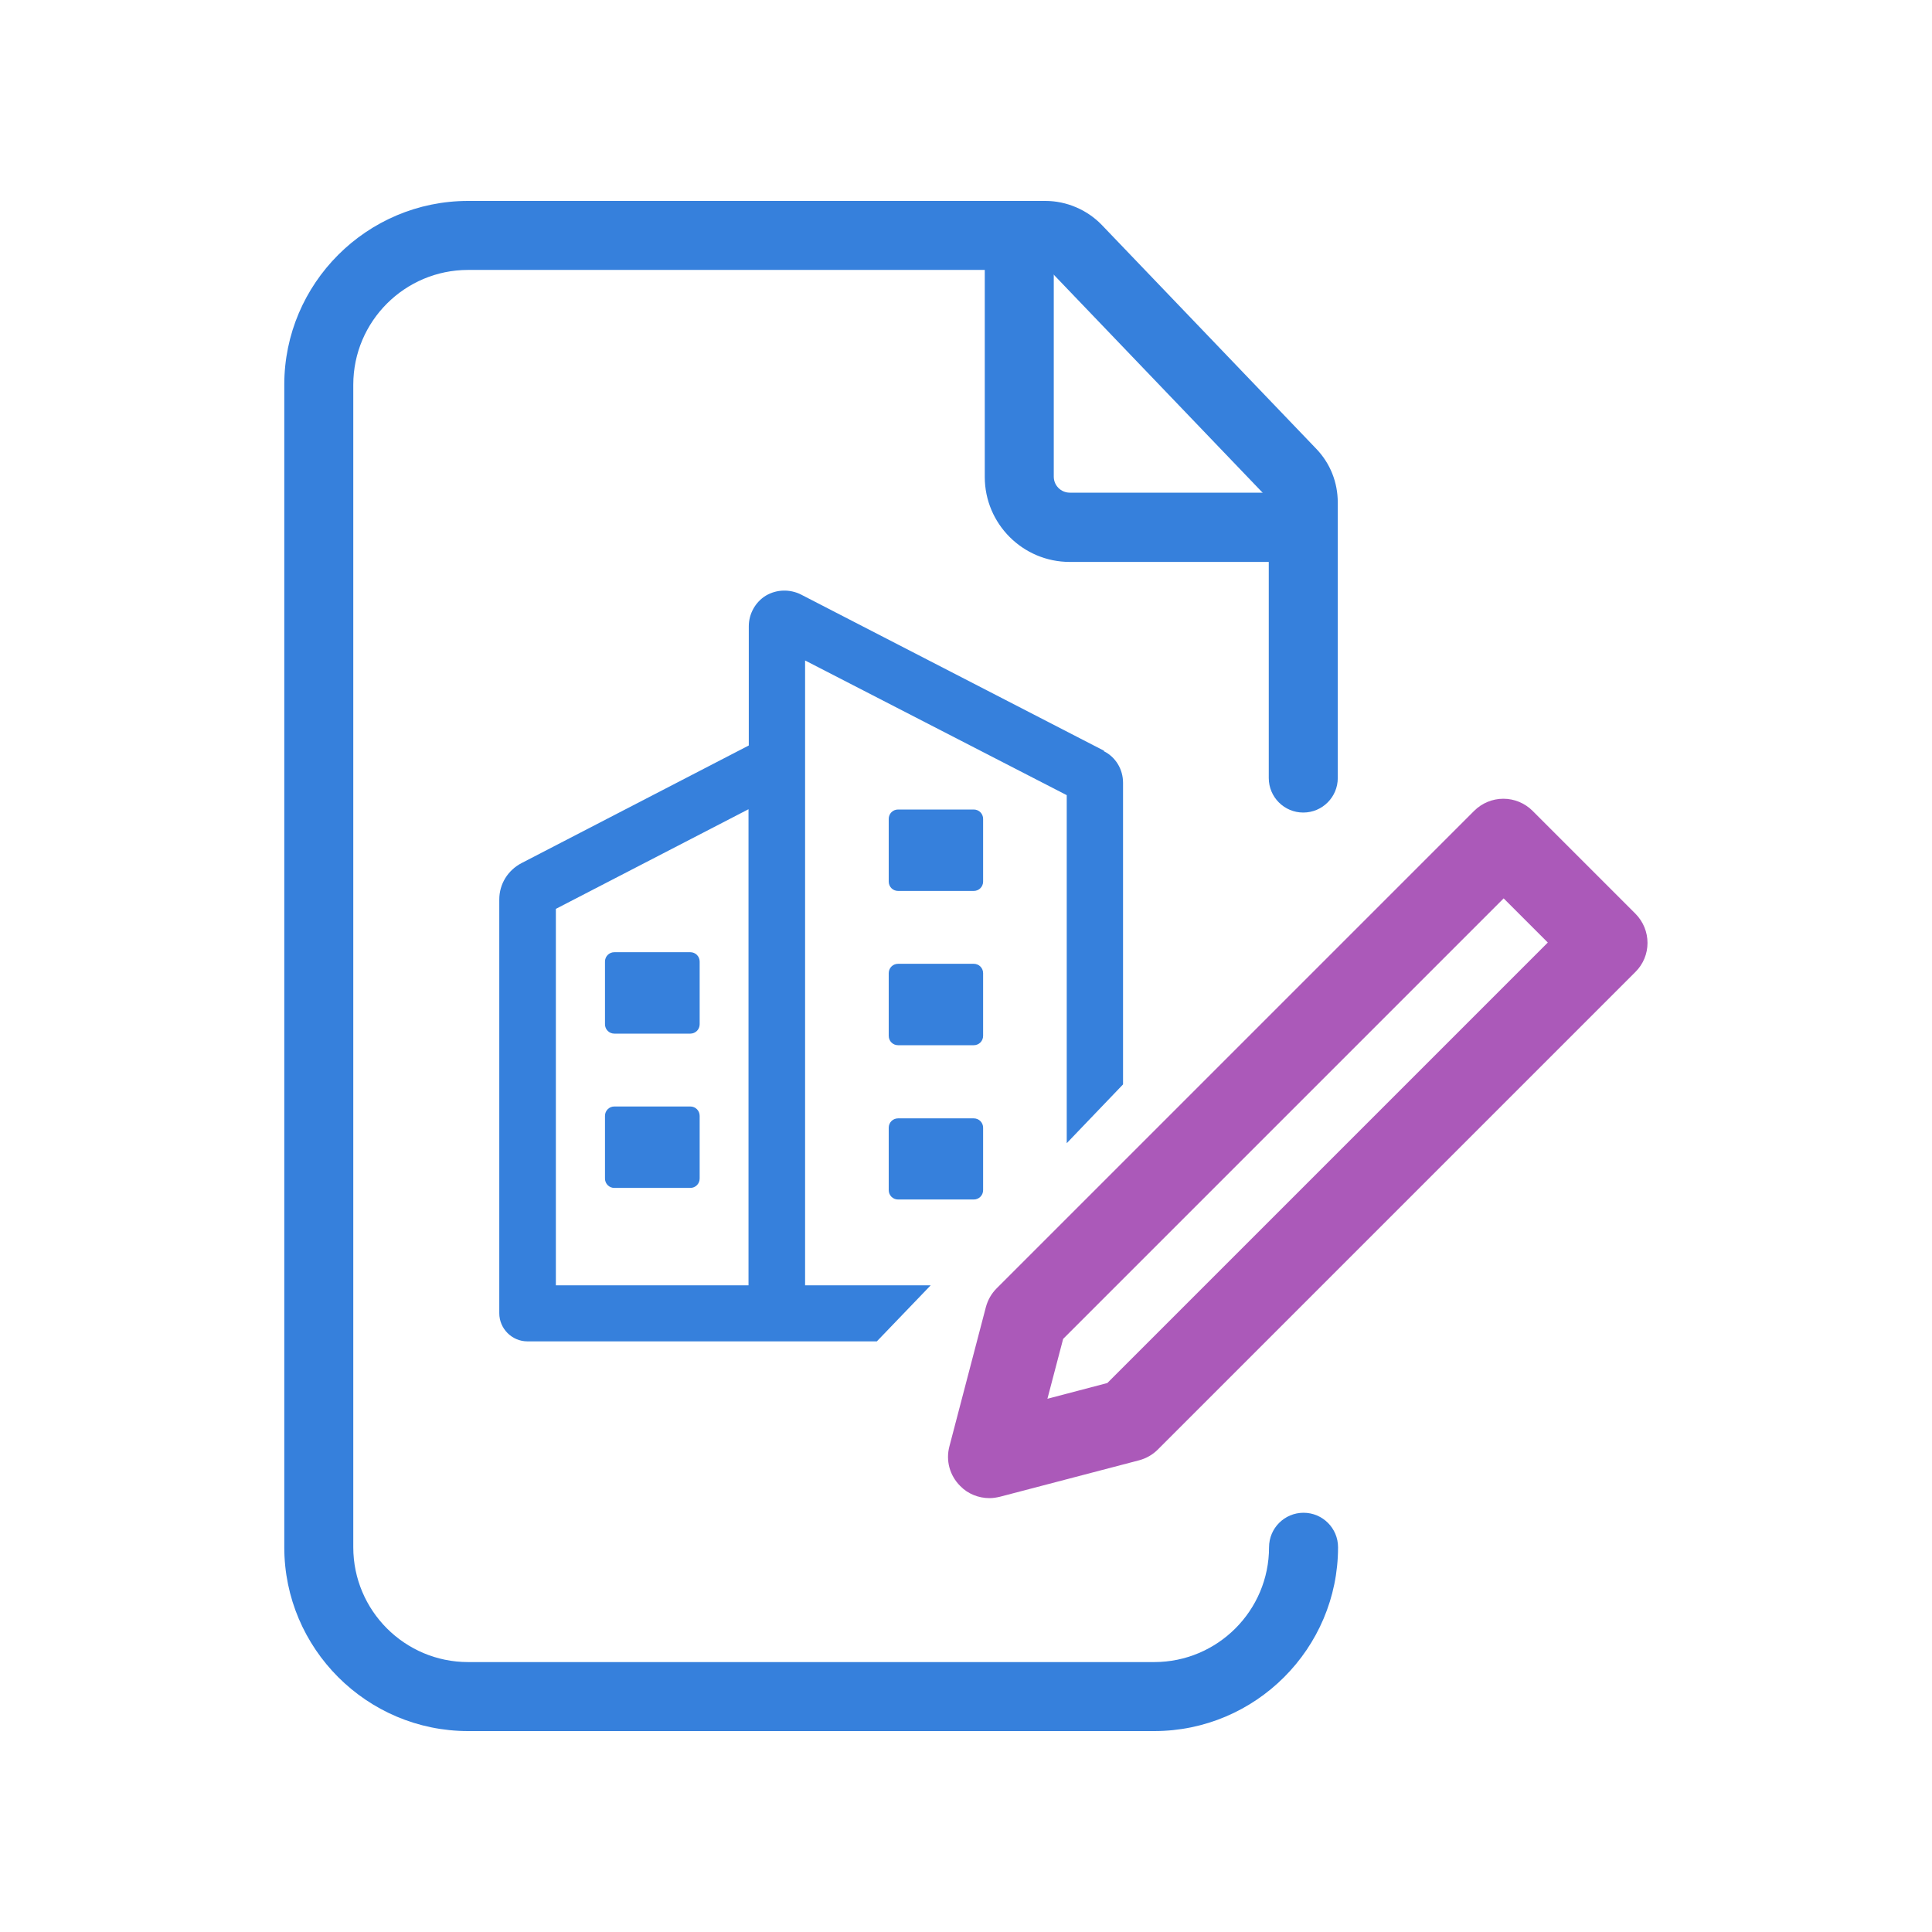
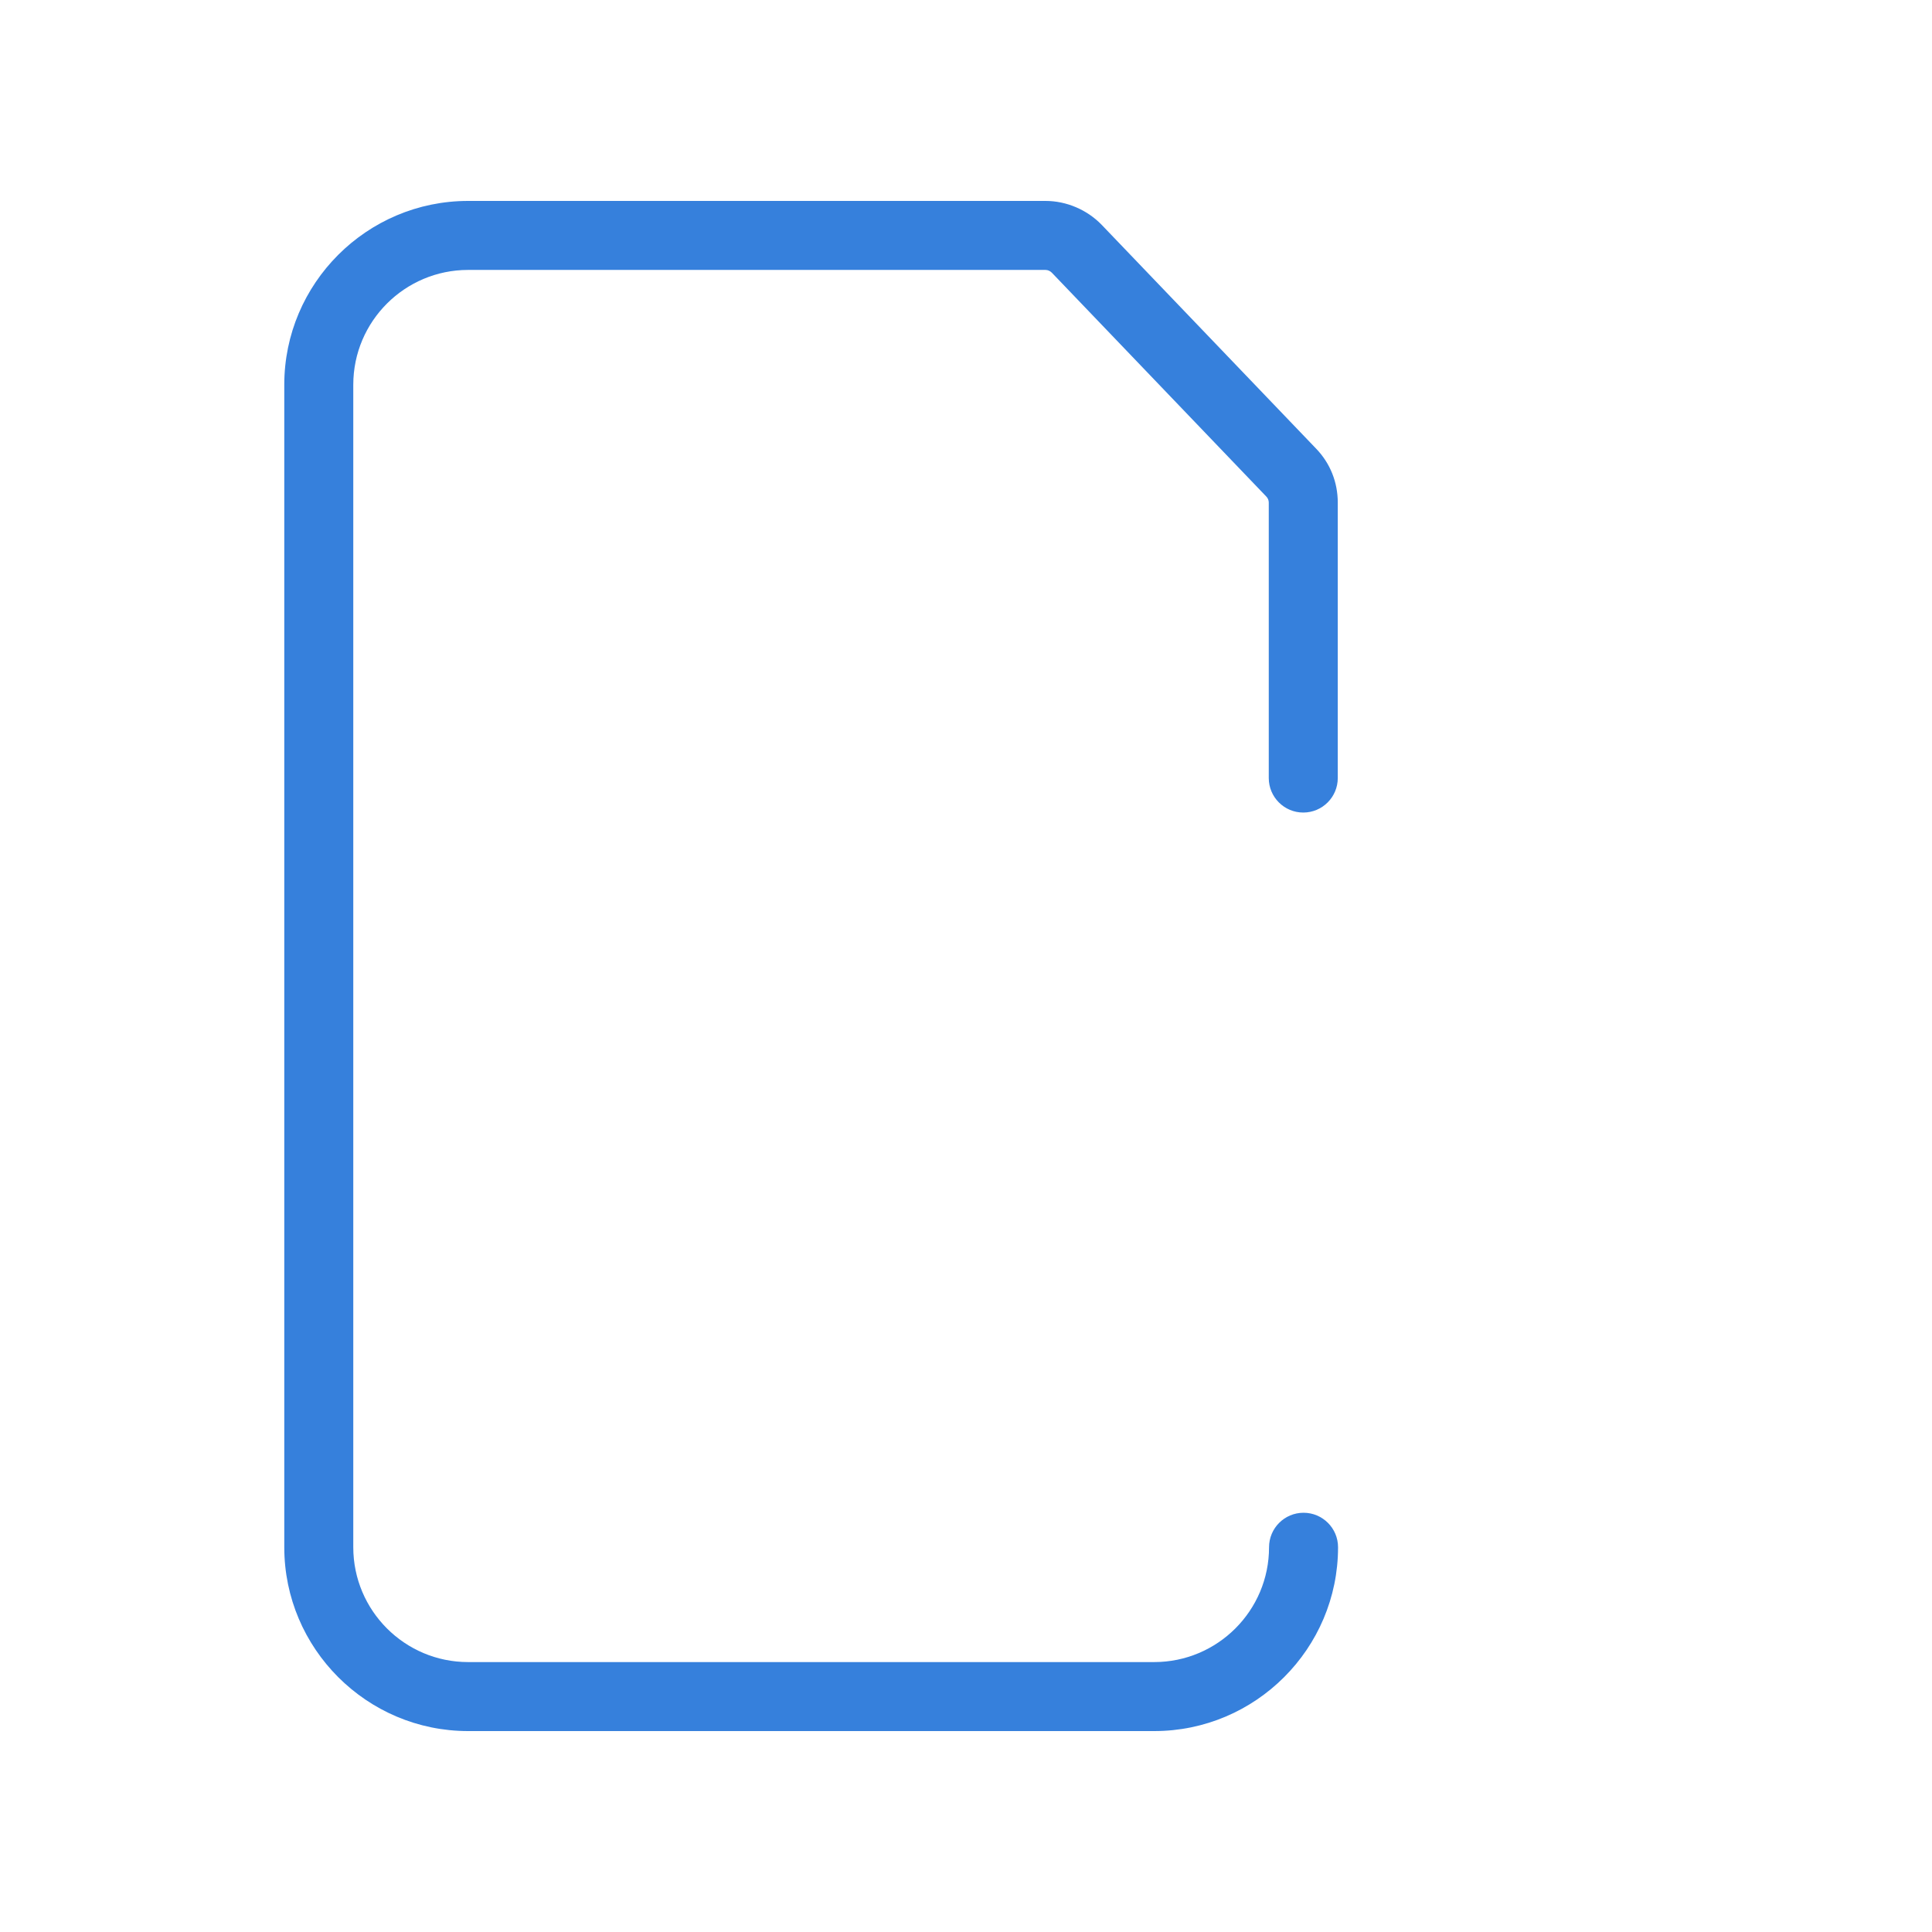
<svg xmlns="http://www.w3.org/2000/svg" id="Layer_1" viewBox="0 0 70 70">
  <defs>
    <style>.cls-1{fill:#ab59b9;}.cls-2{fill:#3680dc;}.cls-3{fill:#fff;opacity:0;}</style>
  </defs>
  <g>
-     <rect class="cls-3" width="70" height="70" />
    <g>
      <g>
        <path class="cls-2" d="M41.82,62.72H16.96c-3.67,0-6.66-2.99-6.66-6.66V13.94c0-3.67,2.99-6.66,6.66-6.66h20.92c.76,0,1.51,.32,2.04,.87l7.77,8.11c.51,.53,.78,1.22,.78,1.95v9.98c0,.69-.56,1.25-1.25,1.25s-1.25-.56-1.25-1.25v-9.98c0-.08-.03-.16-.09-.22l-7.77-8.11c-.06-.06-.14-.1-.23-.1H16.96c-2.29,0-4.16,1.86-4.16,4.16V56.06c0,2.29,1.86,4.16,4.16,4.16h24.86c2.29,0,4.16-1.86,4.16-4.16,0-.69,.56-1.25,1.25-1.25s1.25,.56,1.25,1.25c0,3.67-2.99,6.66-6.66,6.66Z" />
-         <path class="cls-2" d="M46.81,20.36h-8.05c-1.7,0-3.08-1.38-3.08-3.08V8.89c0-.69,.56-1.25,1.25-1.25s1.25,.56,1.25,1.25v8.38c0,.32,.26,.58,.58,.58h8.05c.69,0,1.25,.56,1.25,1.25s-.56,1.25-1.25,1.25Z" />
      </g>
-       <path class="cls-1" d="M35.85,54.28c-.39,0-.78-.15-1.06-.44-.38-.38-.53-.92-.39-1.44l1.32-5.04c.07-.26,.2-.49,.39-.68l17.3-17.3c.28-.28,.66-.44,1.06-.44h0c.4,0,.78,.16,1.06,.44l3.72,3.72c.59,.59,.59,1.54,0,2.12l-17.3,17.3c-.19,.19-.42,.32-.68,.39l-5.04,1.32c-.13,.03-.25,.05-.38,.05Zm5.04-2.82h0Zm-2.37-2.95l-.57,2.17,2.17-.57,15.96-15.96-1.6-1.6-15.96,15.96Z" />
    </g>
  </g>
-   <path class="cls-2" d="M25.01,34.5h-2.75c-.19,0-.34,.15-.34,.34v2.27c0,.19,.15,.34,.34,.34h2.75c.19,0,.34-.15,.34-.34v-2.27c0-.19-.15-.34-.34-.34Zm0,5.59h-2.75c-.19,0-.34,.15-.34,.34v2.27c0,.19,.15,.34,.34,.34h2.75c.19,0,.34-.15,.34-.34v-2.27c0-.19-.15-.34-.34-.34Zm10.27-10.76h-2.74c-.19,0-.34,.15-.34,.34v2.27c0,.19,.15,.34,.34,.34h2.74c.19,0,.34-.15,.34-.34v-2.27c0-.19-.15-.34-.34-.34Zm0,5.59h-2.74c-.19,0-.34,.15-.34,.34v2.27c0,.19,.15,.34,.34,.34h2.74c.19,0,.34-.15,.34-.34v-2.27c0-.19-.15-.34-.34-.34Zm0,5.6h-2.74c-.19,0-.34,.15-.34,.34v2.26c0,.19,.15,.34,.34,.34h2.74c.19,0,.34-.15,.34-.34v-2.26c0-.19-.15-.34-.34-.34Zm-10.27-.43h-2.75c-.19,0-.34,.15-.34,.34v2.27c0,.19,.15,.34,.34,.34h2.75c.19,0,.34-.15,.34-.34v-2.27c0-.19-.15-.34-.34-.34Zm0-5.59h-2.75c-.19,0-.34,.15-.34,.34v2.27c0,.19,.15,.34,.34,.34h2.75c.19,0,.34-.15,.34-.34v-2.27c0-.19-.15-.34-.34-.34Zm14.99-7.28v-.02l-10.98-5.66c-.4-.2-.88-.19-1.27,.04-.38,.23-.62,.66-.62,1.11v4.32l-8.23,4.26c-.5,.26-.81,.76-.81,1.32v14.99c0,.56,.46,1.02,1.02,1.02h12.66l1.95-2.03h-4.55V23.93l9.48,4.88v12.61l2.04-2.13v-10.93c0-.49-.27-.93-.69-1.14Zm-12.88,19.35h-6.98v-13.64l6.98-3.61v17.25Zm8.16-6.05h-2.74c-.19,0-.34,.15-.34,.34v2.26c0,.19,.15,.34,.34,.34h2.74c.19,0,.34-.15,.34-.34v-2.26c0-.19-.15-.34-.34-.34Zm0-5.6h-2.74c-.19,0-.34,.15-.34,.34v2.27c0,.19,.15,.34,.34,.34h2.74c.19,0,.34-.15,.34-.34v-2.27c0-.19-.15-.34-.34-.34Zm0-5.59h-2.74c-.19,0-.34,.15-.34,.34v2.27c0,.19,.15,.34,.34,.34h2.74c.19,0,.34-.15,.34-.34v-2.27c0-.19-.15-.34-.34-.34Zm-13.02,13.71h2.75c.19,0,.34-.15,.34-.34v-2.27c0-.19-.15-.34-.34-.34h-2.75c-.19,0-.34,.15-.34,.34v2.27c0,.19,.15,.34,.34,.34Zm0-5.59h2.75c.19,0,.34-.15,.34-.34v-2.27c0-.19-.15-.34-.34-.34h-2.75c-.19,0-.34,.15-.34,.34v2.27c0,.19,.15,.34,.34,.34Zm2.75-2.95h-2.75c-.19,0-.34,.15-.34,.34v2.27c0,.19,.15,.34,.34,.34h2.75c.19,0,.34-.15,.34-.34v-2.27c0-.19-.15-.34-.34-.34Zm0,5.59h-2.75c-.19,0-.34,.15-.34,.34v2.27c0,.19,.15,.34,.34,.34h2.75c.19,0,.34-.15,.34-.34v-2.27c0-.19-.15-.34-.34-.34Zm10.27-10.76h-2.74c-.19,0-.34,.15-.34,.34v2.27c0,.19,.15,.34,.34,.34h2.74c.19,0,.34-.15,.34-.34v-2.27c0-.19-.15-.34-.34-.34Zm0,5.59h-2.74c-.19,0-.34,.15-.34,.34v2.27c0,.19,.15,.34,.34,.34h2.74c.19,0,.34-.15,.34-.34v-2.27c0-.19-.15-.34-.34-.34Zm0,5.6h-2.74c-.19,0-.34,.15-.34,.34v2.26c0,.19,.15,.34,.34,.34h2.74c.19,0,.34-.15,.34-.34v-2.26c0-.19-.15-.34-.34-.34Zm0-11.19h-2.74c-.19,0-.34,.15-.34,.34v2.27c0,.19,.15,.34,.34,.34h2.74c.19,0,.34-.15,.34-.34v-2.27c0-.19-.15-.34-.34-.34Zm0,5.59h-2.74c-.19,0-.34,.15-.34,.34v2.27c0,.19,.15,.34,.34,.34h2.74c.19,0,.34-.15,.34-.34v-2.27c0-.19-.15-.34-.34-.34Zm0,5.6h-2.74c-.19,0-.34,.15-.34,.34v2.26c0,.19,.15,.34,.34,.34h2.74c.19,0,.34-.15,.34-.34v-2.26c0-.19-.15-.34-.34-.34Zm-10.27-6.02h-2.75c-.19,0-.34,.15-.34,.34v2.27c0,.19,.15,.34,.34,.34h2.75c.19,0,.34-.15,.34-.34v-2.27c0-.19-.15-.34-.34-.34Zm0,5.59h-2.75c-.19,0-.34,.15-.34,.34v2.27c0,.19,.15,.34,.34,.34h2.75c.19,0,.34-.15,.34-.34v-2.27c0-.19-.15-.34-.34-.34Z" />
</svg>